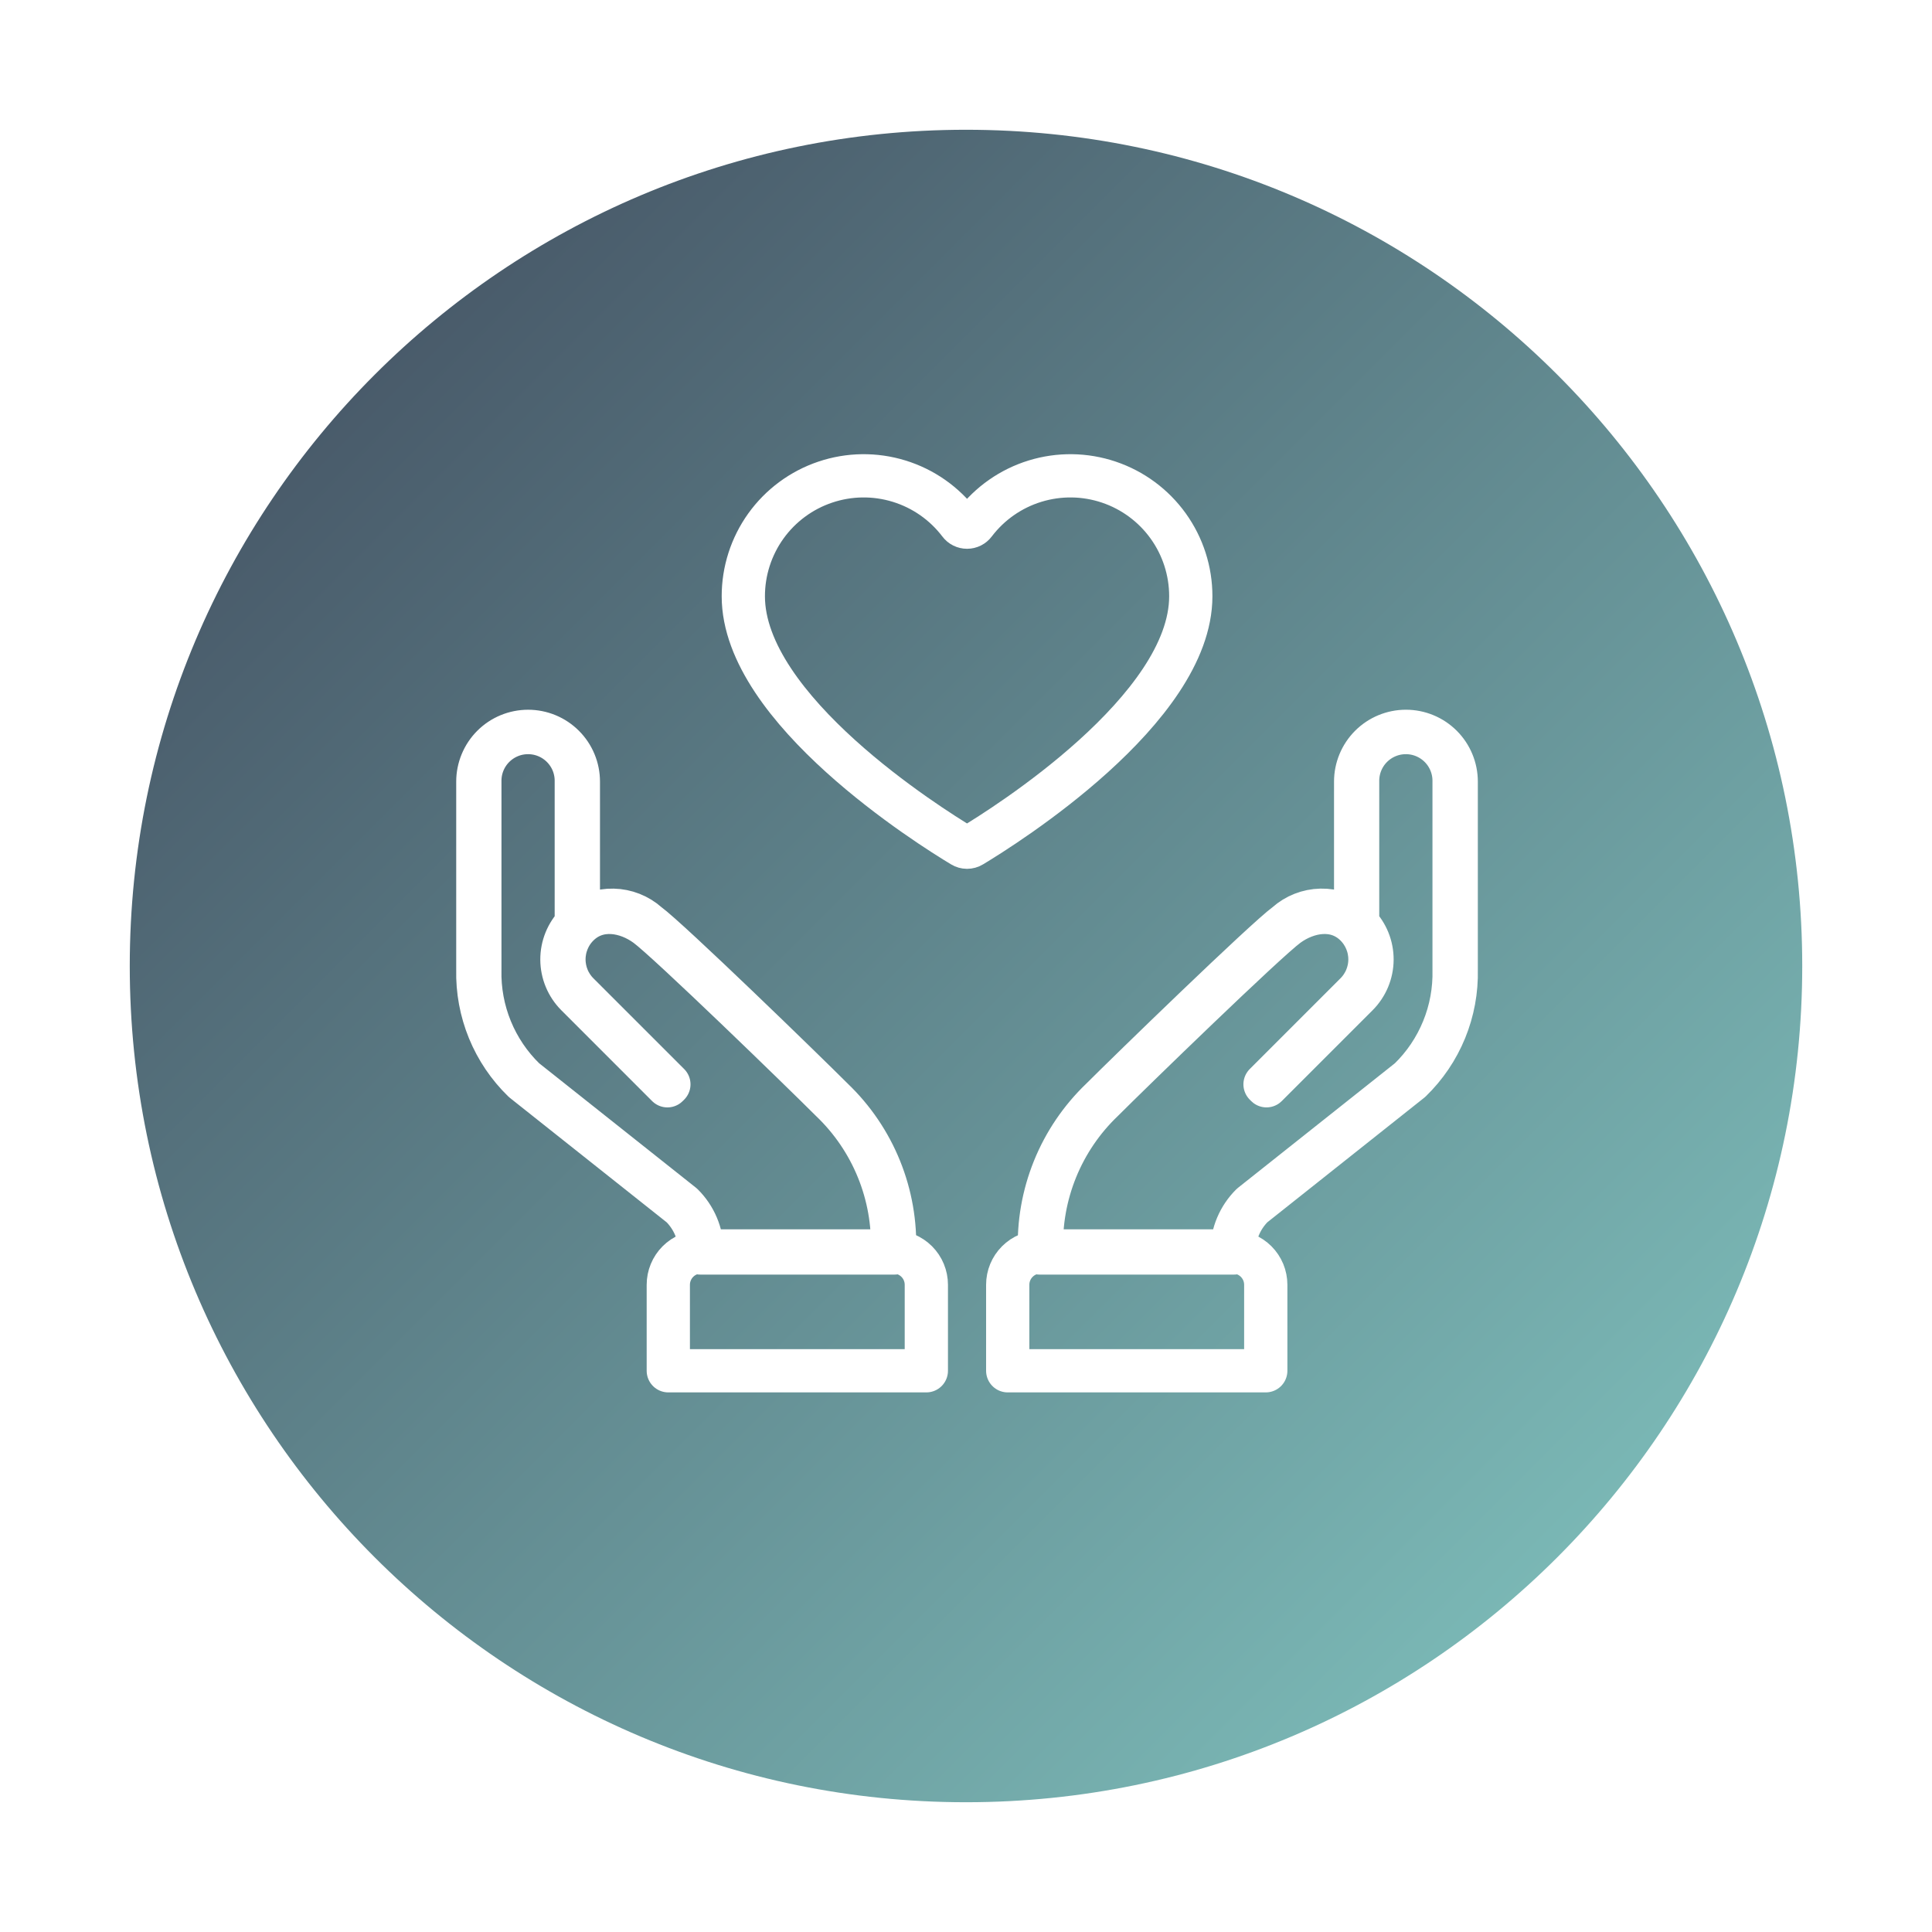
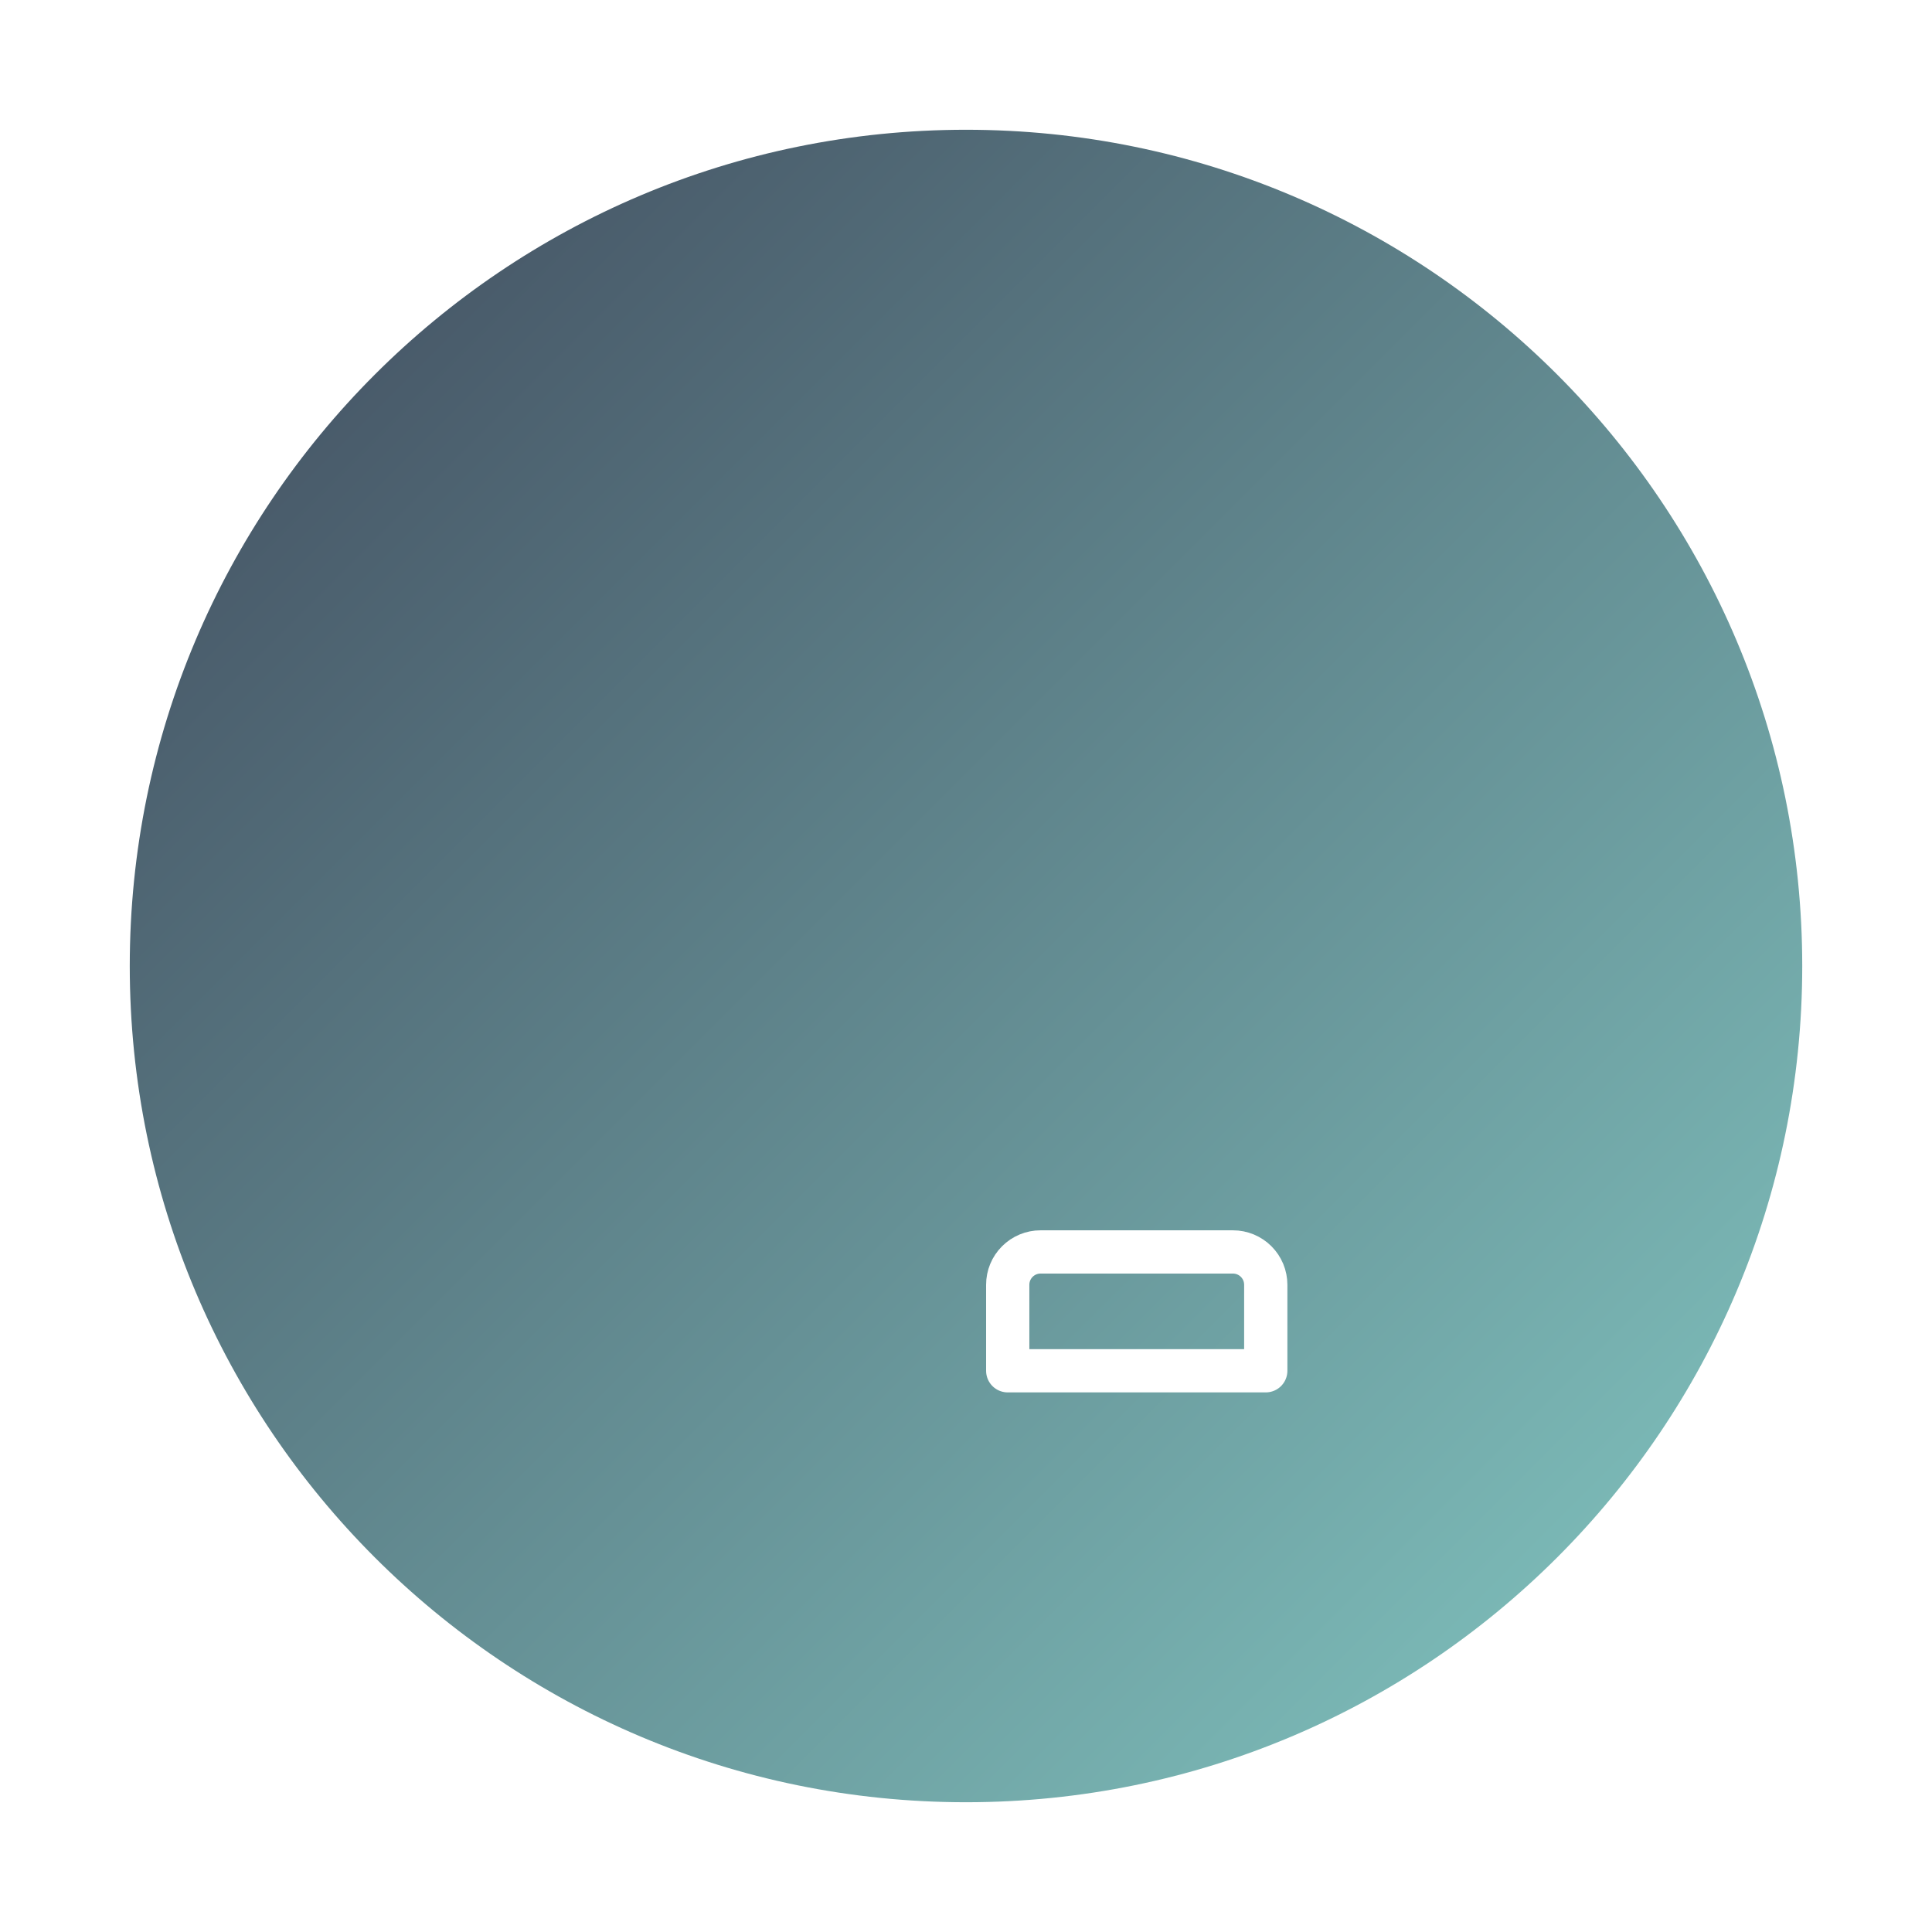
<svg xmlns="http://www.w3.org/2000/svg" width="134" height="134" viewBox="0 0 134 134" fill="none">
  <g filter="url(#filter0_d_158_1890)">
    <path d="M67 122C99.032 122 125 96.032 125 64C125 31.968 99.032 6 67 6C34.968 6 9 31.968 9 64C9 96.032 34.968 122 67 122Z" fill="url(#paint0_linear_158_1890)" />
  </g>
-   <path d="M62.042 86.903H48.559V86.832C48.561 86.243 48.445 85.659 48.22 85.115C47.995 84.571 47.664 84.077 47.246 83.662L36.298 74.972C35.27 73.974 34.458 72.774 33.915 71.448C33.372 70.121 33.109 68.697 33.142 67.265V54.212C33.142 53.754 33.233 53.3 33.408 52.878C33.583 52.455 33.84 52.07 34.163 51.747C34.487 51.423 34.871 51.166 35.294 50.991C35.717 50.816 36.171 50.726 36.629 50.726C37.086 50.726 37.539 50.816 37.962 50.991C38.385 51.166 38.77 51.423 39.093 51.747C39.417 52.07 39.674 52.455 39.849 52.878C40.024 53.3 40.114 53.754 40.114 54.212V63.962C40.797 63.407 41.655 63.113 42.534 63.133C43.413 63.152 44.257 63.484 44.914 64.069C46.433 65.184 55.76 74.241 57.754 76.236C59.177 77.597 60.296 79.246 61.035 81.073C61.773 82.899 62.116 84.862 62.039 86.831L62.042 86.903ZM48.699 86.762H61.9C61.966 84.823 61.622 82.893 60.89 81.096C60.159 79.3 59.056 77.678 57.654 76.338C55.661 74.345 46.343 65.296 44.831 64.184C43.468 63.184 41.475 62.794 40.091 64.178C39.465 64.805 39.114 65.656 39.114 66.543C39.114 67.429 39.465 68.28 40.091 68.908L46.392 75.208L46.291 75.308L39.992 69.008C39.343 68.356 38.978 67.476 38.974 66.558C38.97 65.639 39.329 64.756 39.971 64.1V54.212C39.979 53.767 39.898 53.326 39.734 52.913C39.569 52.501 39.324 52.125 39.012 51.808C38.701 51.492 38.33 51.24 37.92 51.068C37.51 50.896 37.07 50.808 36.626 50.808C36.182 50.808 35.742 50.896 35.332 51.068C34.922 51.24 34.551 51.492 34.24 51.808C33.928 52.125 33.683 52.501 33.518 52.913C33.354 53.326 33.273 53.767 33.281 54.212V67.262C33.247 68.674 33.506 70.079 34.041 71.386C34.576 72.694 35.375 73.877 36.389 74.862L47.337 83.552C48.196 84.401 48.685 85.554 48.699 86.762V86.762Z" stroke="white" stroke-width="3" stroke-linecap="round" stroke-linejoin="round" />
-   <path d="M64.249 95.074V89.109C64.249 88.505 64.01 87.926 63.583 87.499C63.156 87.072 62.576 86.832 61.972 86.832H48.63C48.331 86.832 48.034 86.891 47.758 87.005C47.482 87.119 47.231 87.287 47.019 87.499C46.808 87.71 46.64 87.961 46.526 88.237C46.411 88.514 46.352 88.81 46.352 89.109V95.074H64.249Z" stroke="white" stroke-width="3" stroke-linecap="round" stroke-linejoin="round" />
-   <path d="M85.583 86.903H72.099V86.832C72.023 84.863 72.366 82.9 73.105 81.074C73.844 79.248 74.962 77.599 76.385 76.237C78.38 74.242 87.707 65.185 89.226 64.07C89.883 63.484 90.727 63.151 91.607 63.132C92.486 63.112 93.344 63.407 94.026 63.963V54.212C94.026 53.287 94.394 52.4 95.048 51.746C95.701 51.092 96.588 50.725 97.513 50.725C98.438 50.725 99.325 51.092 99.979 51.746C100.633 52.4 101 53.287 101 54.212V67.262C101.034 68.693 100.771 70.116 100.229 71.441C99.687 72.766 98.876 73.965 97.848 74.962L86.891 83.662C86.475 84.077 86.146 84.57 85.921 85.113C85.697 85.656 85.582 86.238 85.583 86.826V86.903ZM72.24 86.762H85.44C85.455 85.559 85.941 84.41 86.794 83.562L97.753 74.862C98.766 73.877 99.564 72.693 100.097 71.385C100.631 70.078 100.888 68.674 100.853 67.262V54.212C100.861 53.767 100.78 53.326 100.615 52.913C100.451 52.501 100.206 52.125 99.894 51.808C99.583 51.492 99.211 51.24 98.802 51.068C98.392 50.896 97.952 50.808 97.508 50.808C97.064 50.808 96.624 50.896 96.214 51.068C95.804 51.24 95.433 51.492 95.121 51.808C94.81 52.125 94.565 52.501 94.4 52.913C94.236 53.326 94.155 53.767 94.162 54.212V64.099C94.805 64.755 95.164 65.638 95.16 66.557C95.156 67.476 94.79 68.356 94.141 69.007L87.841 75.307L87.741 75.207L94.041 68.907C94.666 68.278 95.017 67.428 95.017 66.542C95.017 65.655 94.666 64.805 94.041 64.177C92.656 62.793 90.664 63.185 89.302 64.183C87.788 65.295 78.471 74.343 76.478 76.337C75.078 77.678 73.976 79.3 73.246 81.096C72.515 82.893 72.173 84.823 72.24 86.762Z" stroke="white" stroke-width="3" stroke-linecap="round" stroke-linejoin="round" />
  <path d="M69.894 95.074V89.109C69.894 88.505 70.133 87.926 70.561 87.499C70.987 87.072 71.567 86.832 72.171 86.832H85.513C85.813 86.832 86.109 86.891 86.385 87.005C86.661 87.119 86.912 87.287 87.124 87.499C87.335 87.71 87.503 87.961 87.618 88.237C87.732 88.514 87.791 88.81 87.791 89.109V95.074H69.894Z" stroke="white" stroke-width="3" stroke-linecap="round" stroke-linejoin="round" />
-   <path d="M66.741 58.668C66.841 58.729 66.955 58.761 67.072 58.761C67.189 58.761 67.304 58.729 67.404 58.668C69.654 57.316 82.591 49.202 82.591 41.356C82.592 39.607 82.044 37.903 81.024 36.482C80.004 35.061 78.564 33.997 76.907 33.439C75.249 32.88 73.459 32.857 71.787 33.371C70.116 33.885 68.648 34.911 67.591 36.304C67.53 36.385 67.452 36.45 67.362 36.495C67.272 36.54 67.173 36.563 67.073 36.563C66.972 36.563 66.873 36.54 66.783 36.495C66.693 36.45 66.615 36.385 66.555 36.304C65.498 34.911 64.03 33.885 62.358 33.371C60.687 32.857 58.896 32.88 57.239 33.439C55.581 33.997 54.141 35.061 53.121 36.482C52.102 37.903 51.554 39.607 51.555 41.356C51.554 49.2 64.491 57.316 66.741 58.668Z" stroke="white" stroke-width="3" stroke-linecap="round" stroke-linejoin="round" />
  <defs>
    <filter id="filter0_d_158_1890" x="3" y="3" width="128" height="128" filterUnits="userSpaceOnUse" color-interpolation-filters="sRGB">
      <feFlood flood-opacity="0" result="BackgroundImageFix" />
      <feColorMatrix in="SourceAlpha" type="matrix" values="0 0 0 0 0 0 0 0 0 0 0 0 0 0 0 0 0 0 127 0" result="hardAlpha" />
      <feOffset dy="3" />
      <feGaussianBlur stdDeviation="3" />
      <feColorMatrix type="matrix" values="0 0 0 0 0 0 0 0 0 0 0 0 0 0 0 0 0 0 0.161 0" />
      <feBlend mode="normal" in2="BackgroundImageFix" result="effect1_dropShadow_158_1890" />
      <feBlend mode="normal" in="SourceGraphic" in2="effect1_dropShadow_158_1890" result="shape" />
    </filter>
    <linearGradient id="paint0_linear_158_1890" x1="9" y1="6" x2="125" y2="122" gradientUnits="userSpaceOnUse">
      <stop stop-color="#3F485B" />
      <stop offset="1" stop-color="#84CAC4" />
    </linearGradient>
  </defs>
</svg>